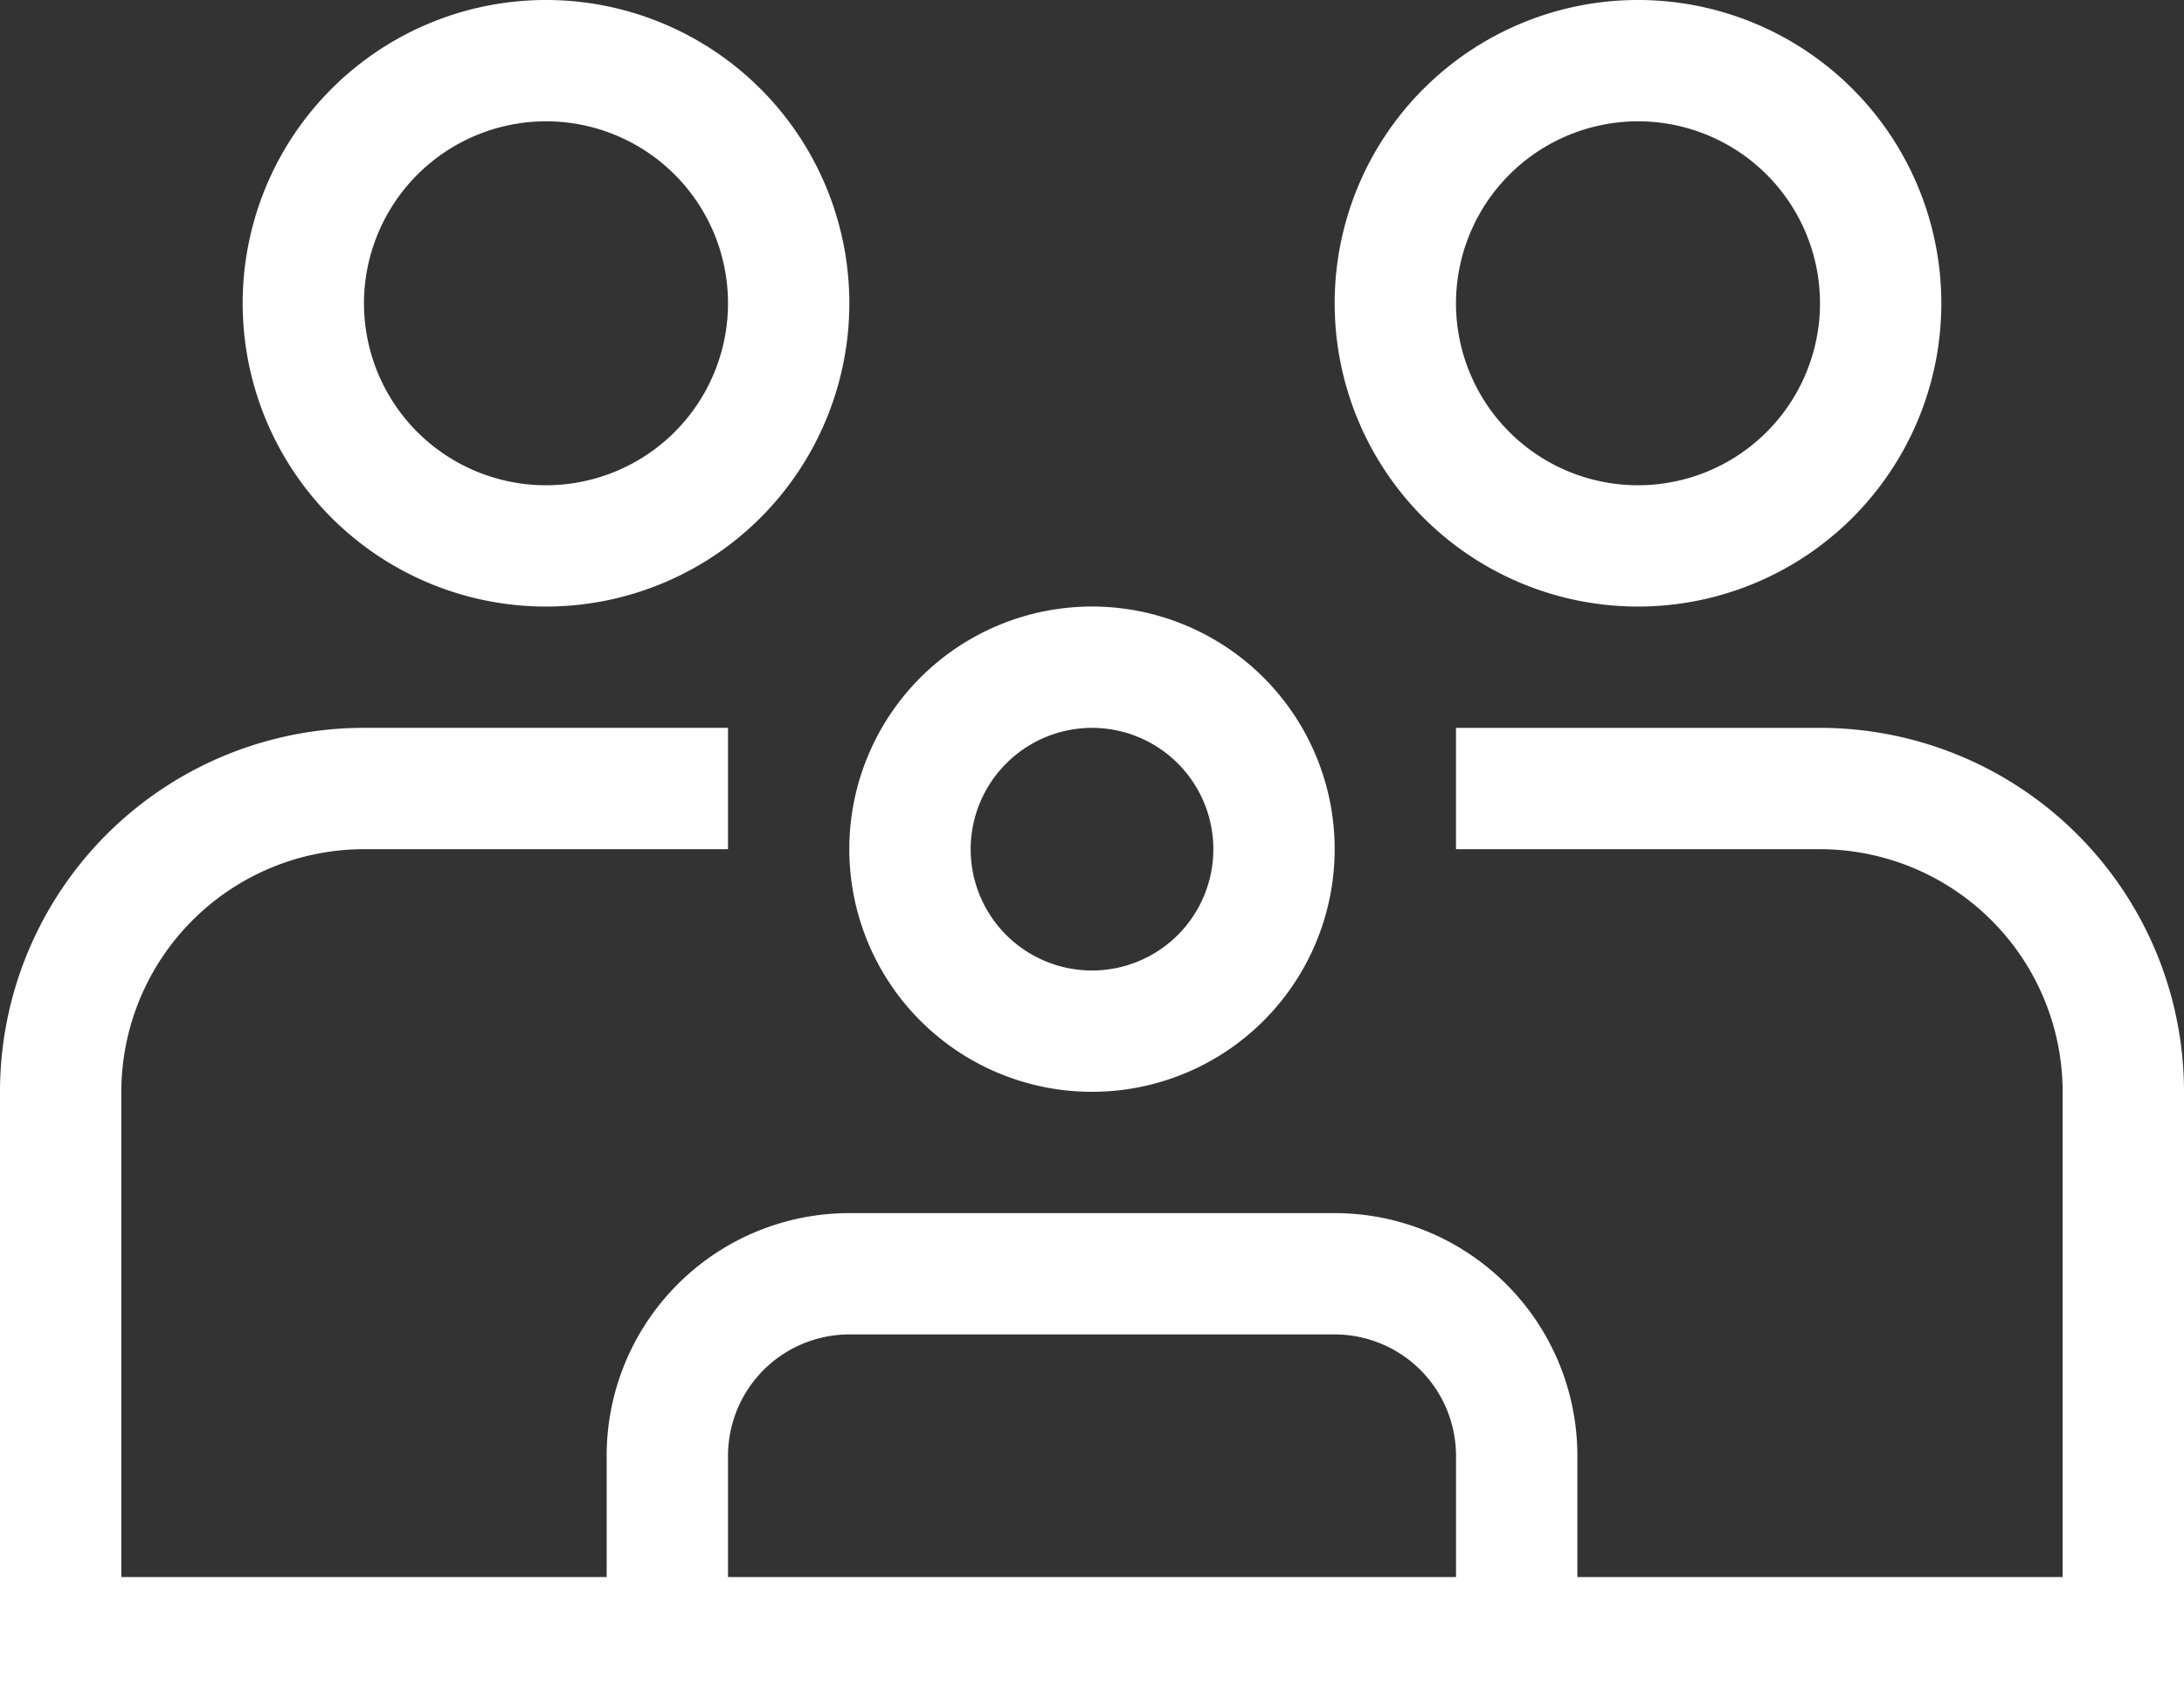
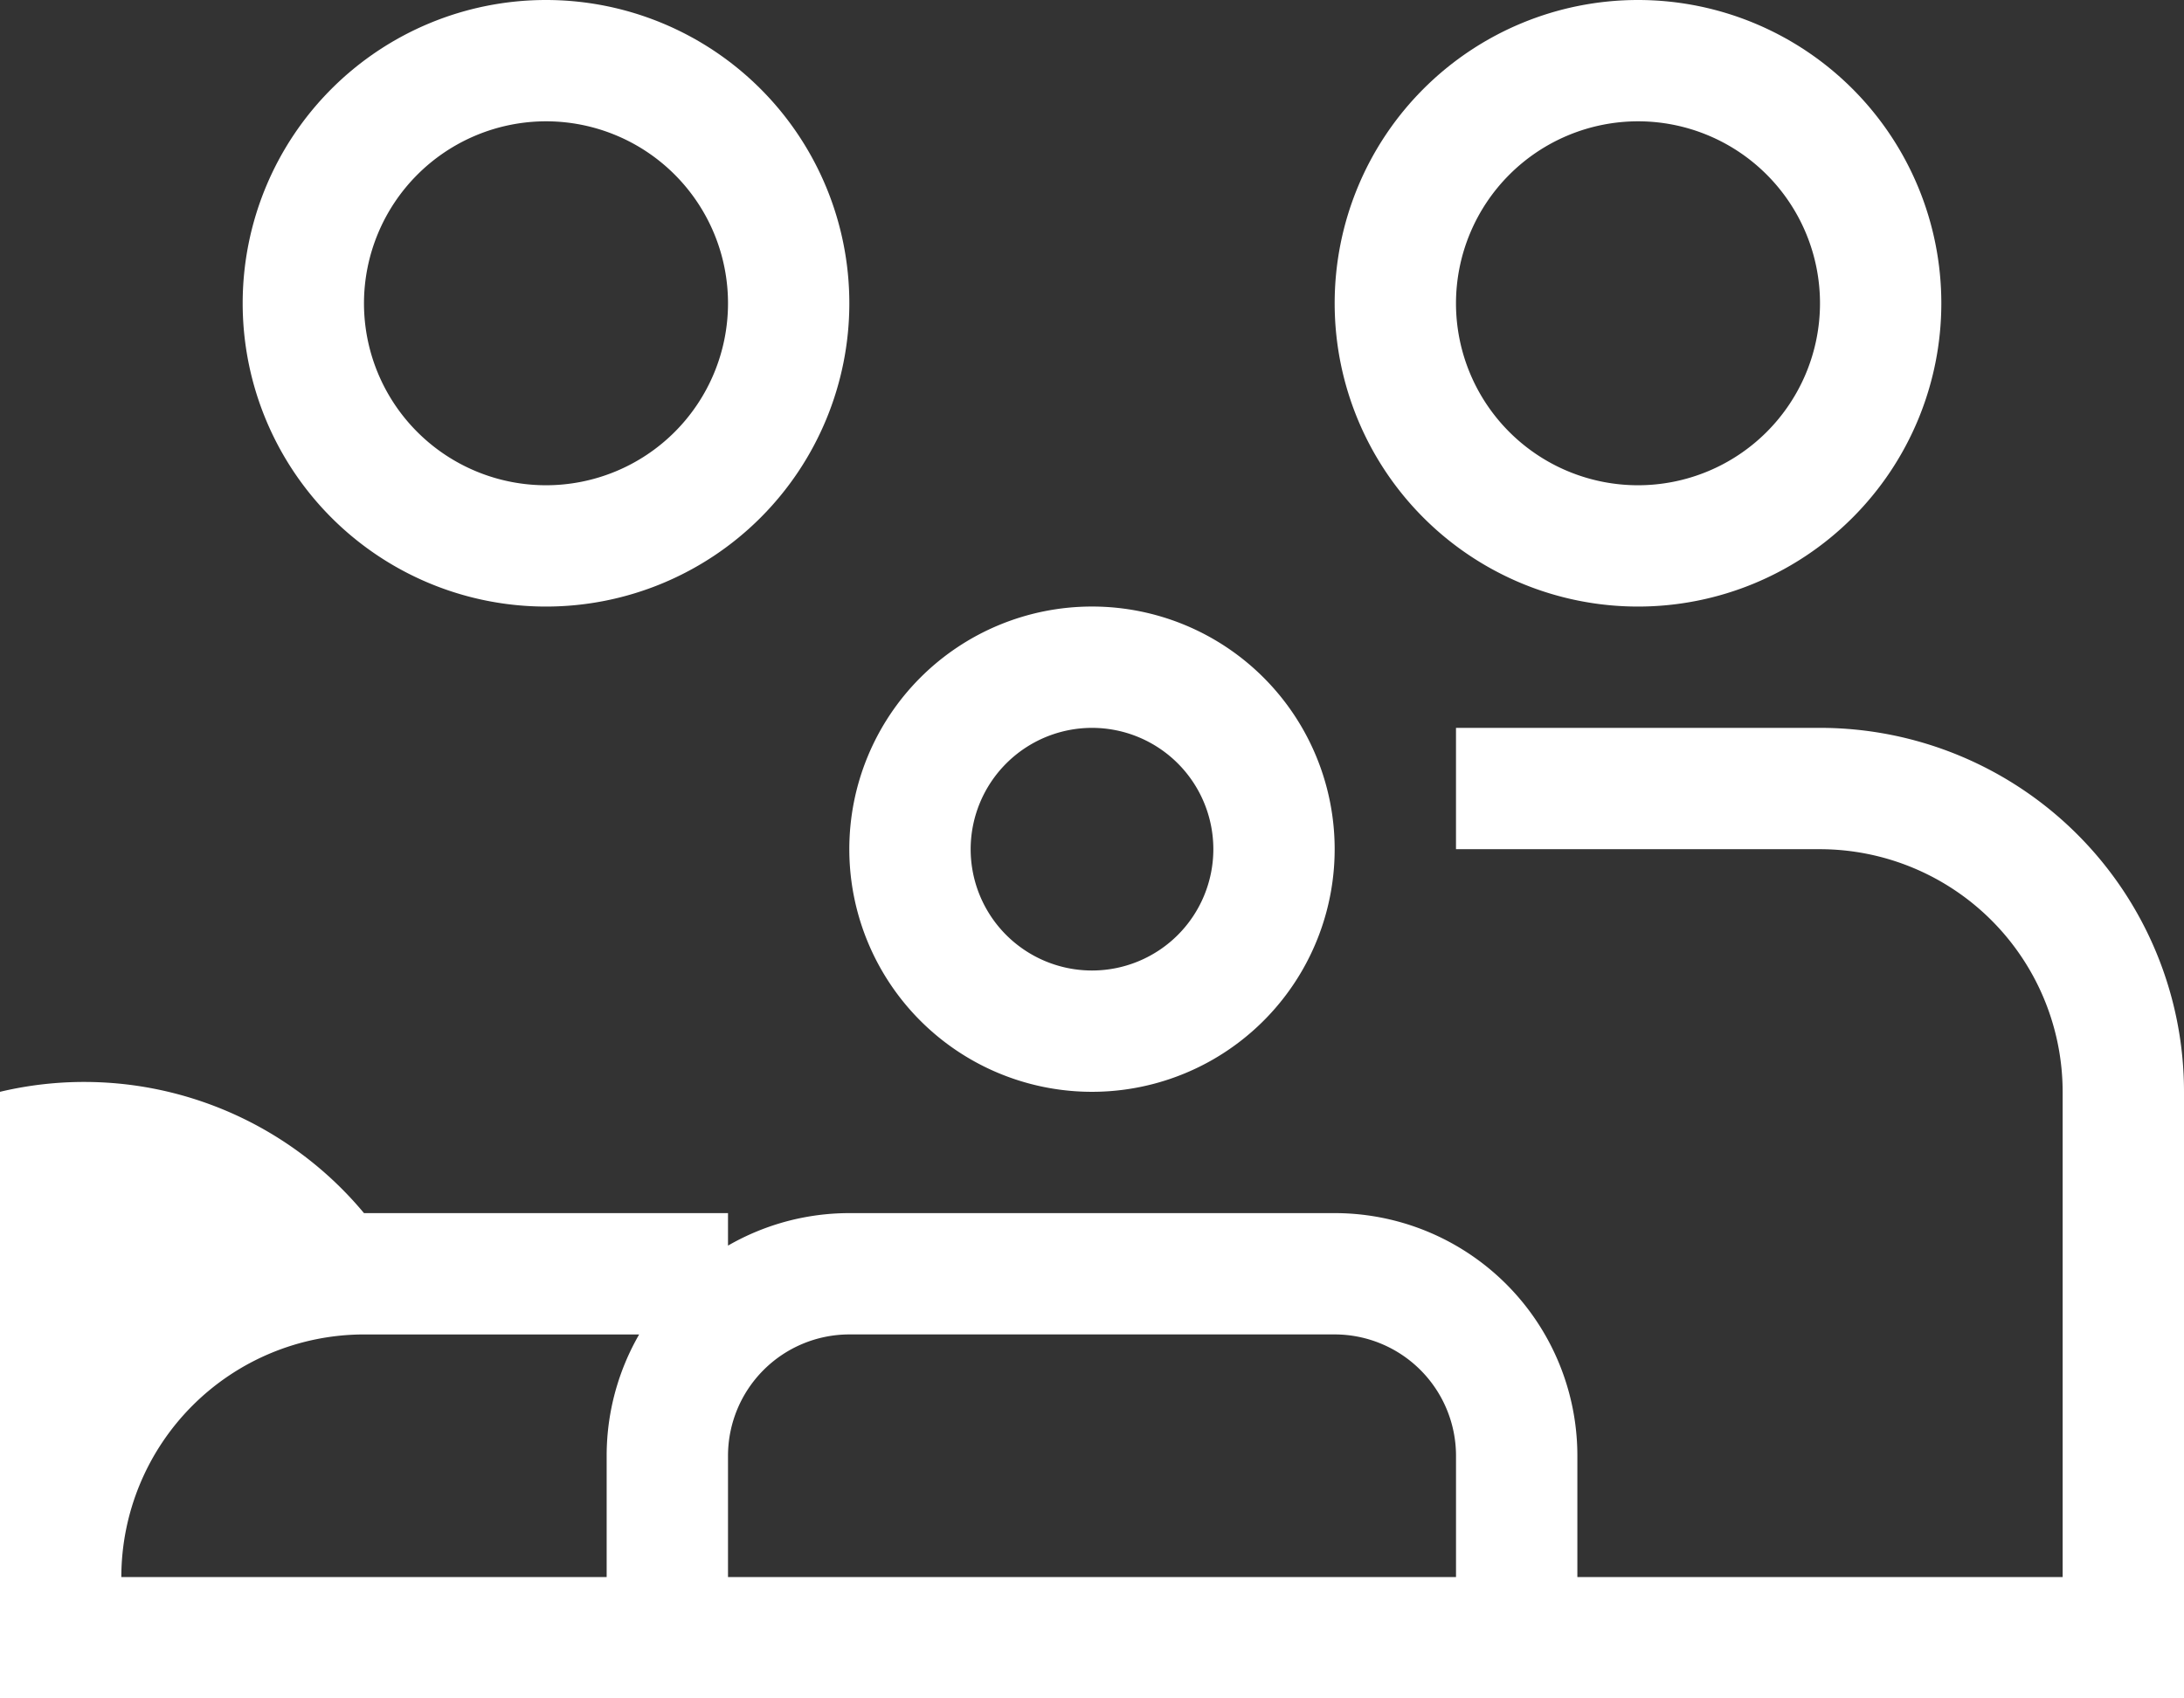
<svg xmlns="http://www.w3.org/2000/svg" width="93.875" height="73.014" viewBox="0 0 93.875 73.014">
  <rect x="0" y="0" width="93.875" height="73.014" fill="#333333" stroke="none" />
  <g id="parental-controls" transform="translate(-247 -2623.556)">
-     <path id="Path_93" data-name="Path 93" d="M152.469-62.486a13.038,13.038,0,0,0,13.038-13.038,13.038,13.038,0,0,0-13.038-13.038,13.038,13.038,0,0,0-13.038,13.038A13.038,13.038,0,0,0,152.469-62.486Zm0-20.861a7.823,7.823,0,0,1,7.823,7.823,7.823,7.823,0,0,1-7.823,7.823,7.823,7.823,0,0,1-7.824-7.823A7.833,7.833,0,0,1,152.469-83.347Zm46.937,20.861a13.038,13.038,0,0,0,13.038-13.038,13.038,13.038,0,0,0-13.038-13.038,13.038,13.038,0,0,0-13.038,13.038A13.038,13.038,0,0,0,199.406-62.486Zm0-20.861a7.823,7.823,0,0,1,7.823,7.823,7.823,7.823,0,0,1-7.823,7.823,7.823,7.823,0,0,1-7.823-7.823A7.832,7.832,0,0,1,199.406-83.347Zm7.823,26.076H191.583v5.216h15.645a10.442,10.442,0,0,1,10.431,10.431v20.861H196.8v-5.216A10.431,10.431,0,0,0,186.368-36.41H165.507a10.431,10.431,0,0,0-10.431,10.431v5.216H134.215V-41.625a10.443,10.443,0,0,1,10.431-10.431h15.646v-5.216H144.645A15.646,15.646,0,0,0,129-41.625v26.077h93.875V-41.625A15.646,15.646,0,0,0,207.229-57.271ZM160.292-20.764v-5.216a5.221,5.221,0,0,1,5.215-5.215h20.861a5.221,5.221,0,0,1,5.216,5.215v5.216Zm15.645-20.861a10.43,10.43,0,0,0,10.431-10.431,10.43,10.43,0,0,0-10.431-10.431,10.431,10.431,0,0,0-10.431,10.431A10.431,10.431,0,0,0,175.937-41.625Zm0-15.646a5.216,5.216,0,0,1,5.216,5.216,5.215,5.215,0,0,1-5.216,5.215,5.215,5.215,0,0,1-5.215-5.215A5.222,5.222,0,0,1,175.937-57.271Z" transform="translate(118 2712.118)" fill="#fff" />
+     <path id="Path_93" data-name="Path 93" d="M152.469-62.486a13.038,13.038,0,0,0,13.038-13.038,13.038,13.038,0,0,0-13.038-13.038,13.038,13.038,0,0,0-13.038,13.038A13.038,13.038,0,0,0,152.469-62.486Zm0-20.861a7.823,7.823,0,0,1,7.823,7.823,7.823,7.823,0,0,1-7.823,7.823,7.823,7.823,0,0,1-7.824-7.823A7.833,7.833,0,0,1,152.469-83.347Zm46.937,20.861a13.038,13.038,0,0,0,13.038-13.038,13.038,13.038,0,0,0-13.038-13.038,13.038,13.038,0,0,0-13.038,13.038A13.038,13.038,0,0,0,199.406-62.486Zm0-20.861a7.823,7.823,0,0,1,7.823,7.823,7.823,7.823,0,0,1-7.823,7.823,7.823,7.823,0,0,1-7.823-7.823A7.832,7.832,0,0,1,199.406-83.347Zm7.823,26.076H191.583v5.216h15.645a10.442,10.442,0,0,1,10.431,10.431v20.861H196.8v-5.216A10.431,10.431,0,0,0,186.368-36.41H165.507a10.431,10.431,0,0,0-10.431,10.431v5.216H134.215a10.443,10.443,0,0,1,10.431-10.431h15.646v-5.216H144.645A15.646,15.646,0,0,0,129-41.625v26.077h93.875V-41.625A15.646,15.646,0,0,0,207.229-57.271ZM160.292-20.764v-5.216a5.221,5.221,0,0,1,5.215-5.215h20.861a5.221,5.221,0,0,1,5.216,5.215v5.216Zm15.645-20.861a10.43,10.43,0,0,0,10.431-10.431,10.43,10.43,0,0,0-10.431-10.431,10.431,10.431,0,0,0-10.431,10.431A10.431,10.431,0,0,0,175.937-41.625Zm0-15.646a5.216,5.216,0,0,1,5.216,5.216,5.215,5.215,0,0,1-5.216,5.215,5.215,5.215,0,0,1-5.215-5.215A5.222,5.222,0,0,1,175.937-57.271Z" transform="translate(118 2712.118)" fill="#fff" />
  </g>
</svg>